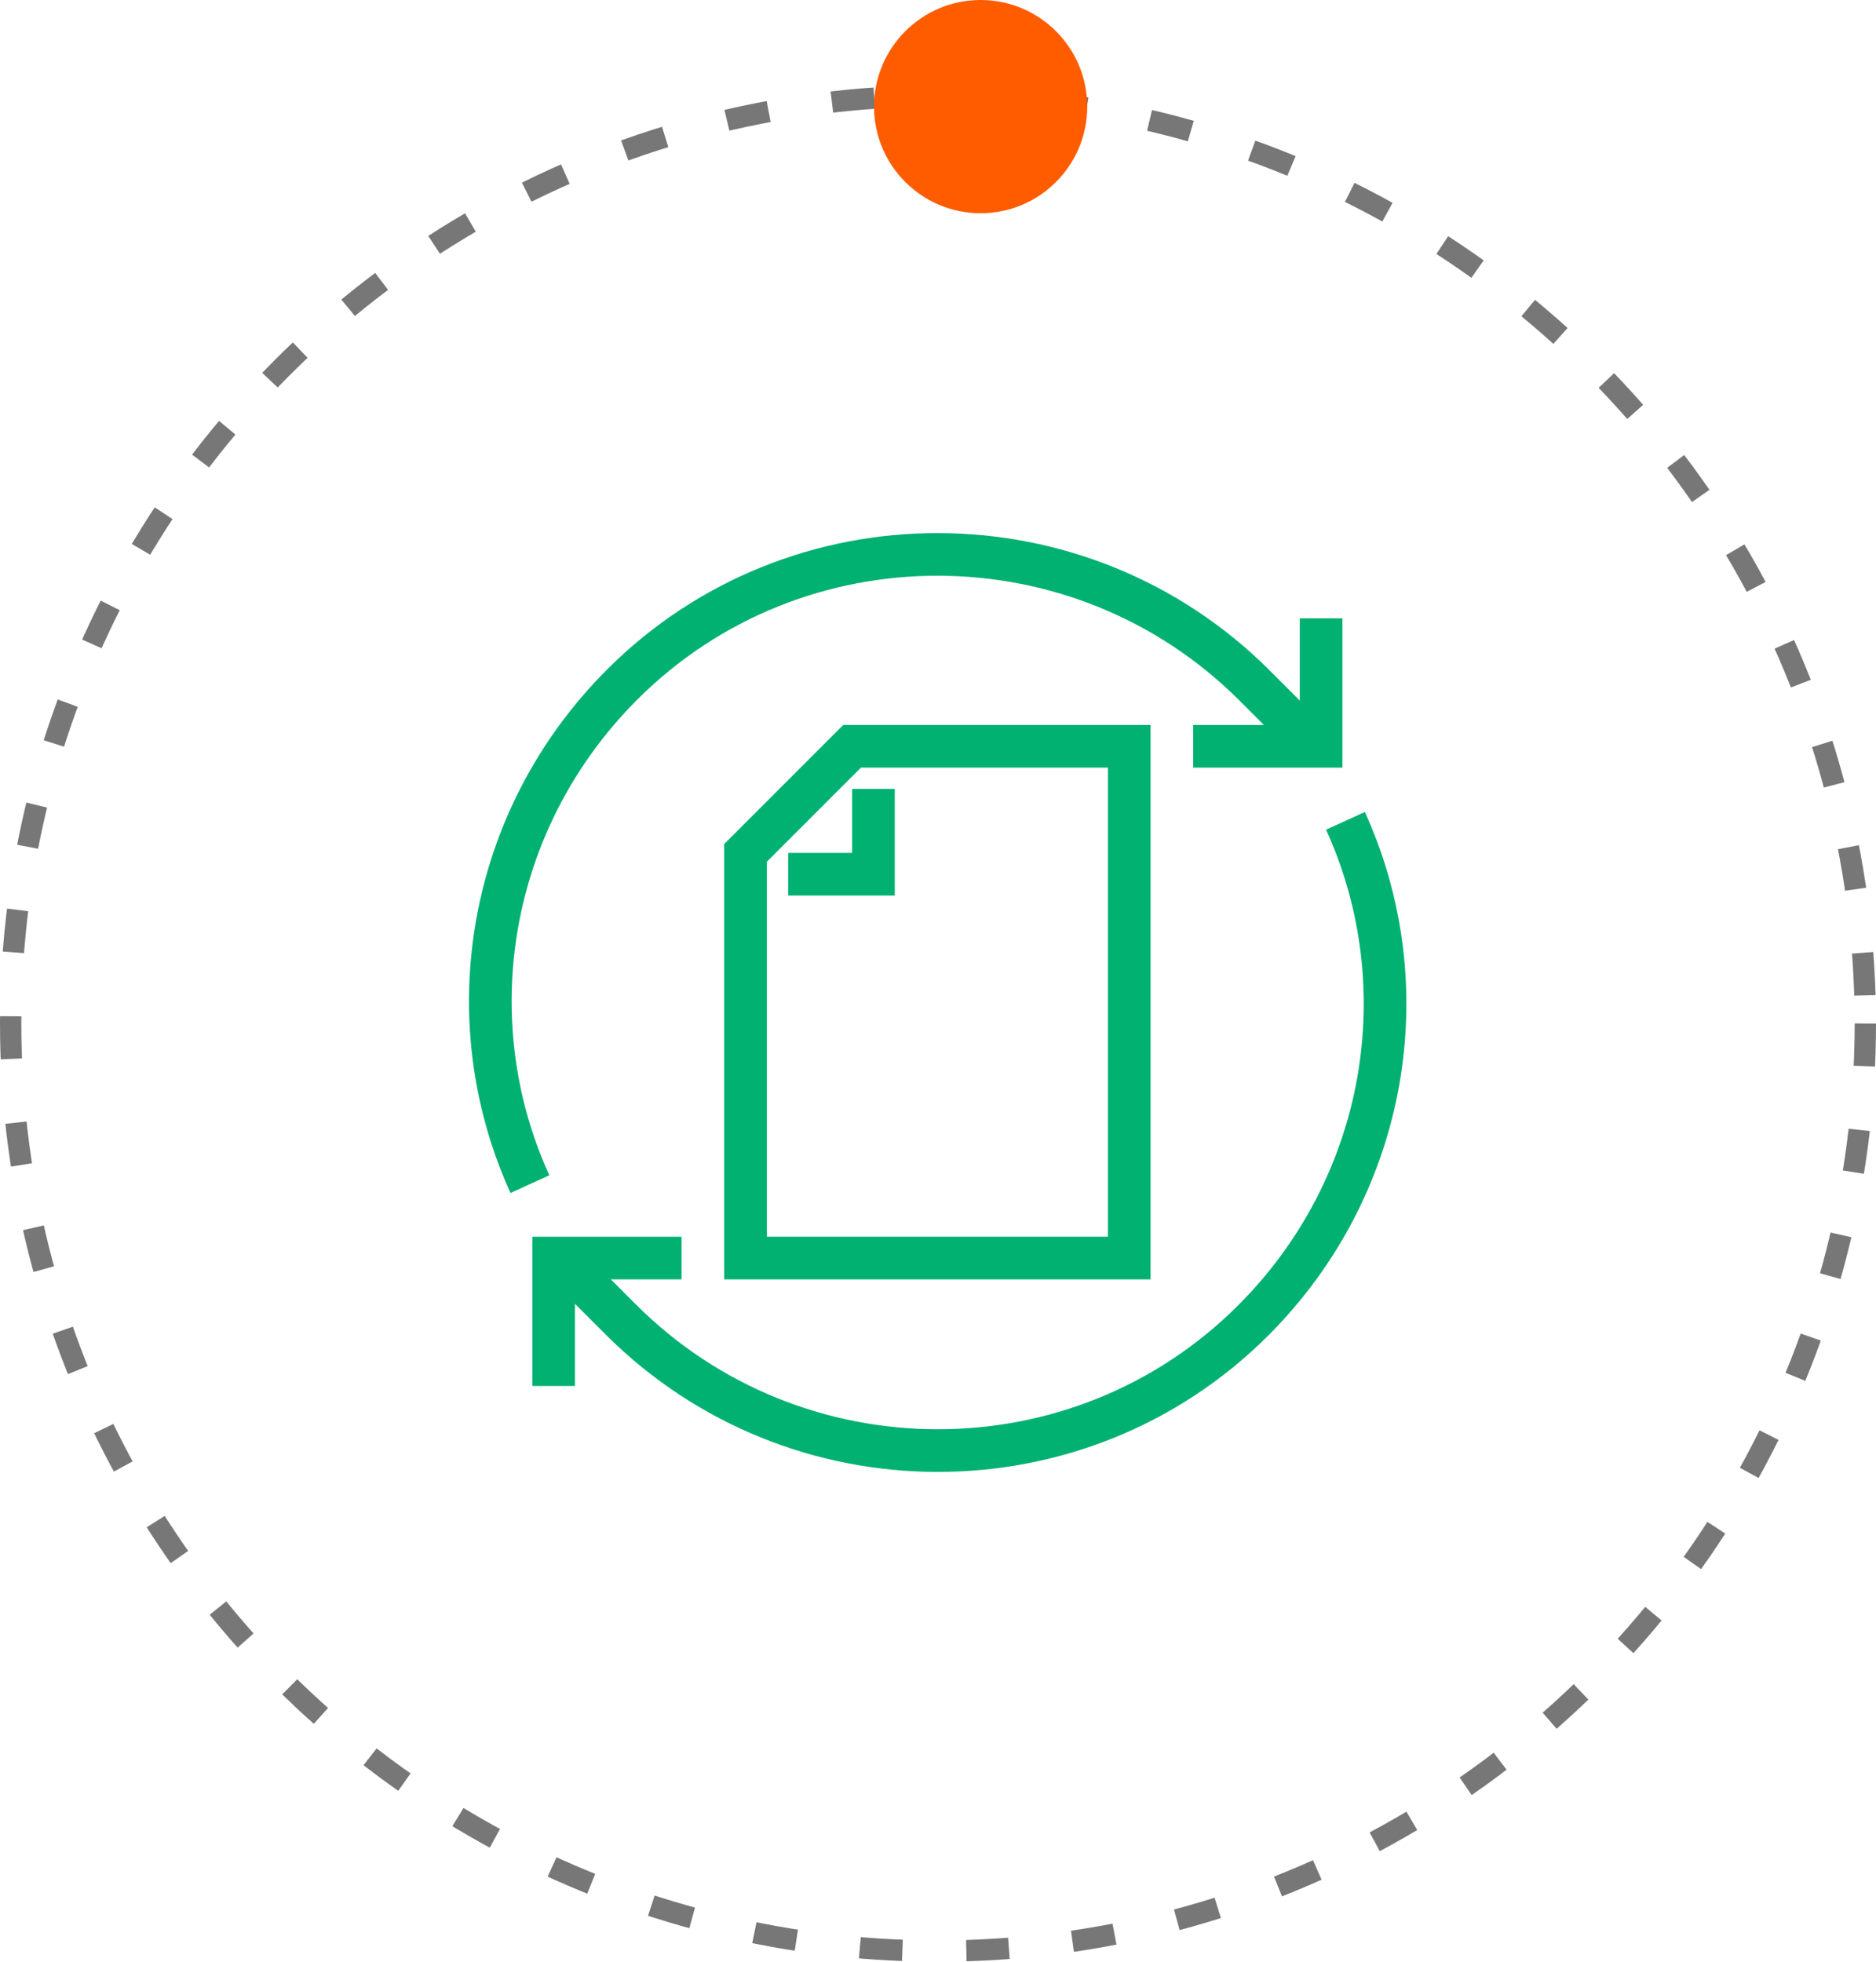
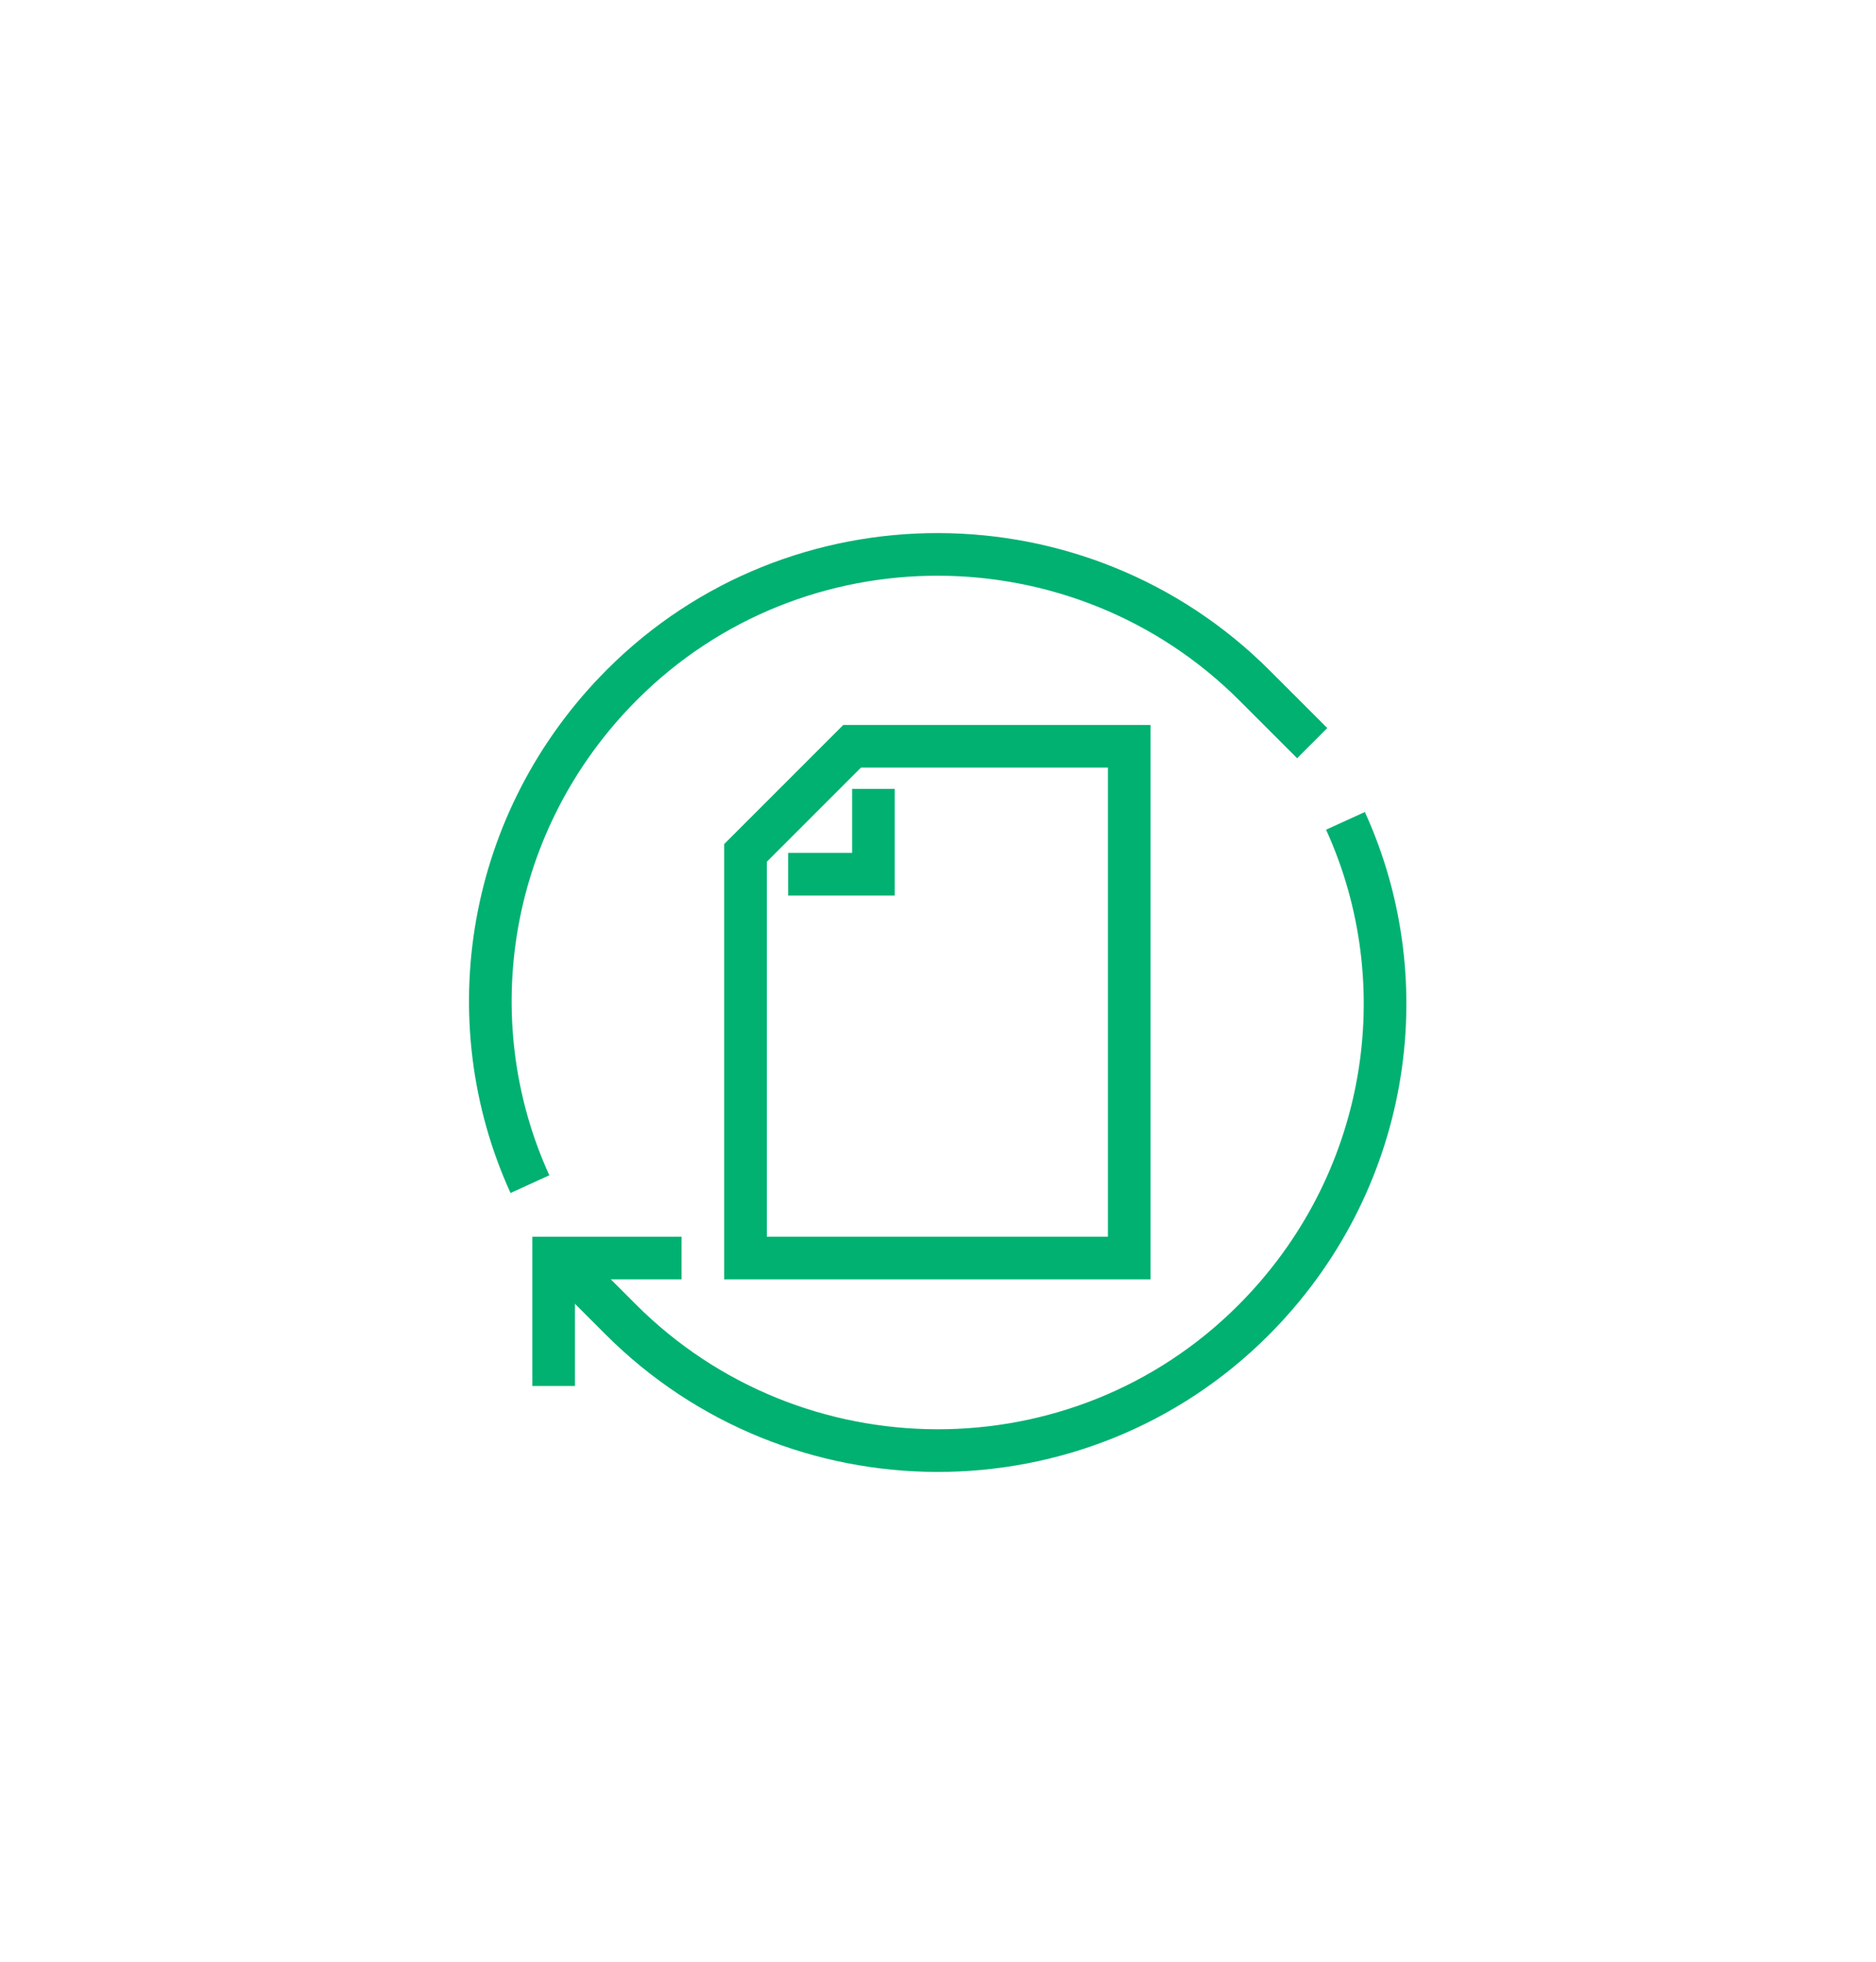
<svg xmlns="http://www.w3.org/2000/svg" width="88" height="92" viewBox="0 0 88 92" fill="none">
-   <circle cx="44" cy="48" r="43.5" stroke="#777777" stroke-dasharray="2 3" />
  <path d="M31.971 58.999H25.971V64.999" stroke="#00B172" stroke-width="2" stroke-miterlimit="10" />
  <path d="M24.858 55.533C21.34 47.818 22.838 38.452 29.186 32.103C37.354 23.936 50.682 23.98 58.85 32.149L61.553 34.851" stroke="#00B172" stroke-width="2" stroke-miterlimit="10" />
  <path d="M63.113 38.496C66.631 46.211 65.133 55.578 58.785 61.925C50.615 70.094 37.289 70.049 29.119 61.88L26.418 59.178" stroke="#00B172" stroke-width="2" stroke-miterlimit="10" />
-   <path d="M55.971 34.999H61.971V29" stroke="#00B172" stroke-width="2" stroke-miterlimit="10" />
  <path d="M52.971 34.999H39.971L34.971 39.999V58.999H52.971V34.999Z" stroke="#00B172" stroke-width="2" stroke-miterlimit="10" />
  <path d="M36.971 40.999H40.971V36.999" stroke="#00B172" stroke-width="2" stroke-miterlimit="10" />
-   <circle cx="46" cy="5" r="5" fill="#FF5C00" />
</svg>